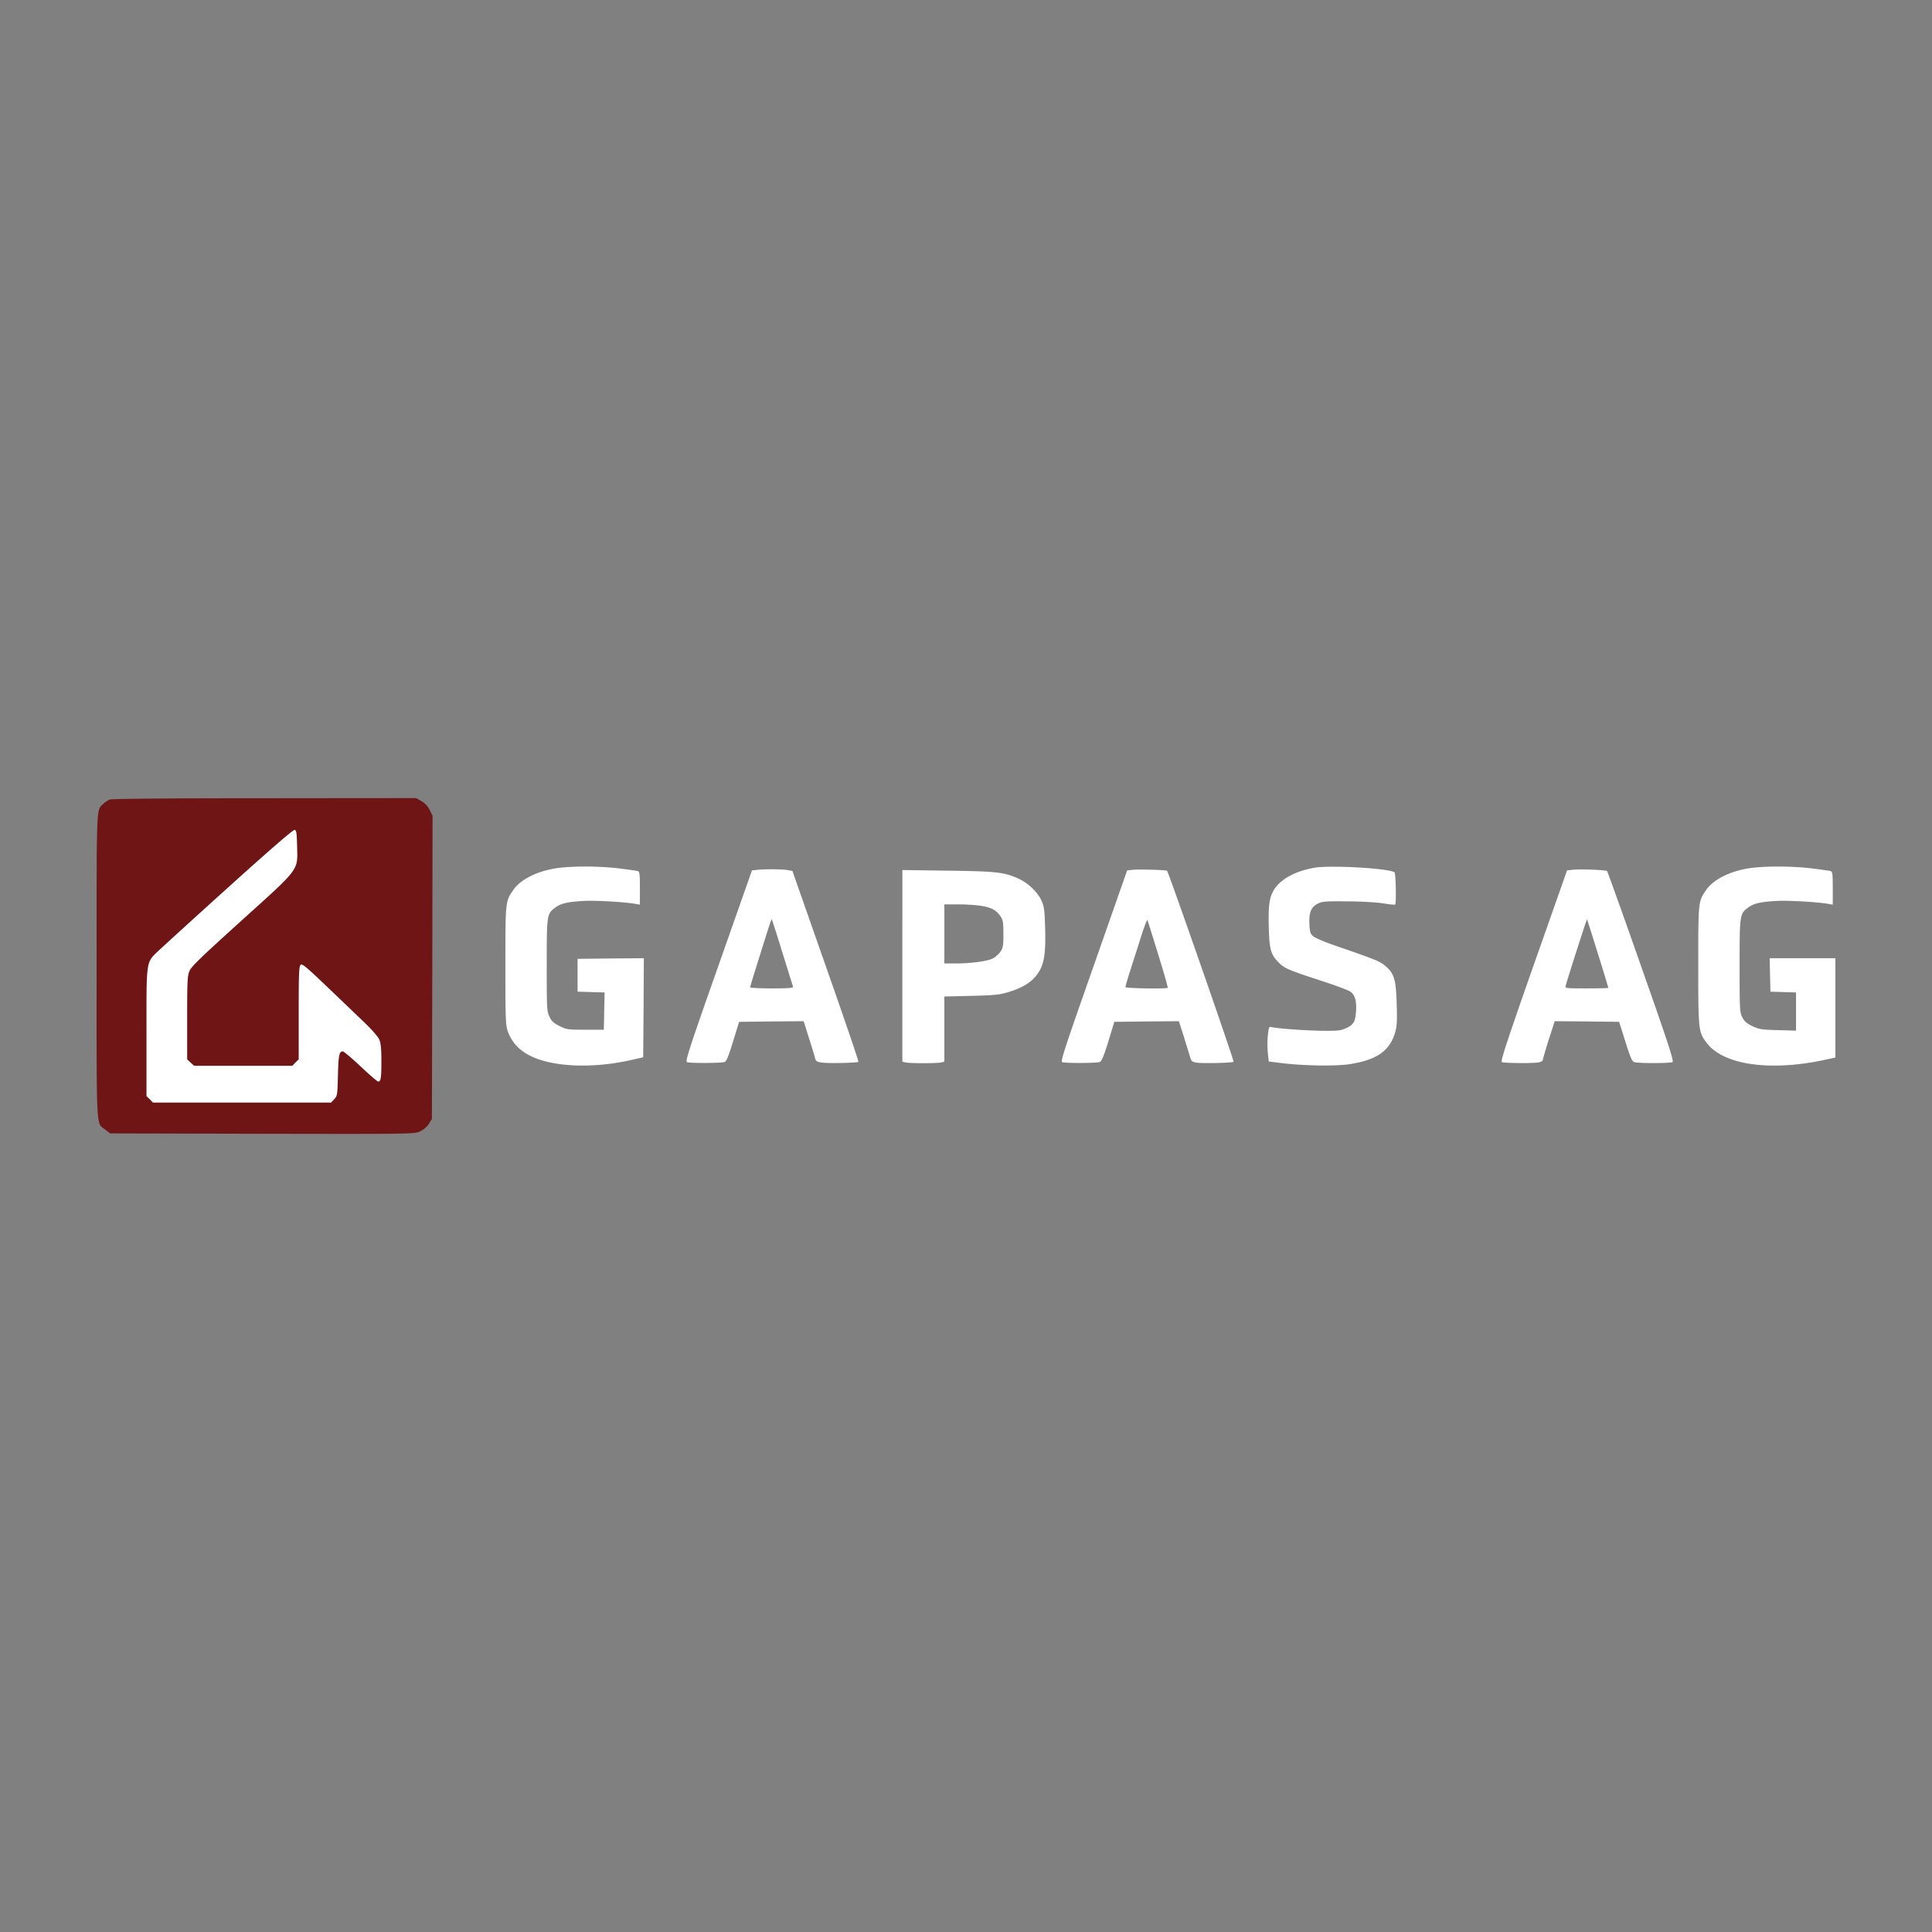
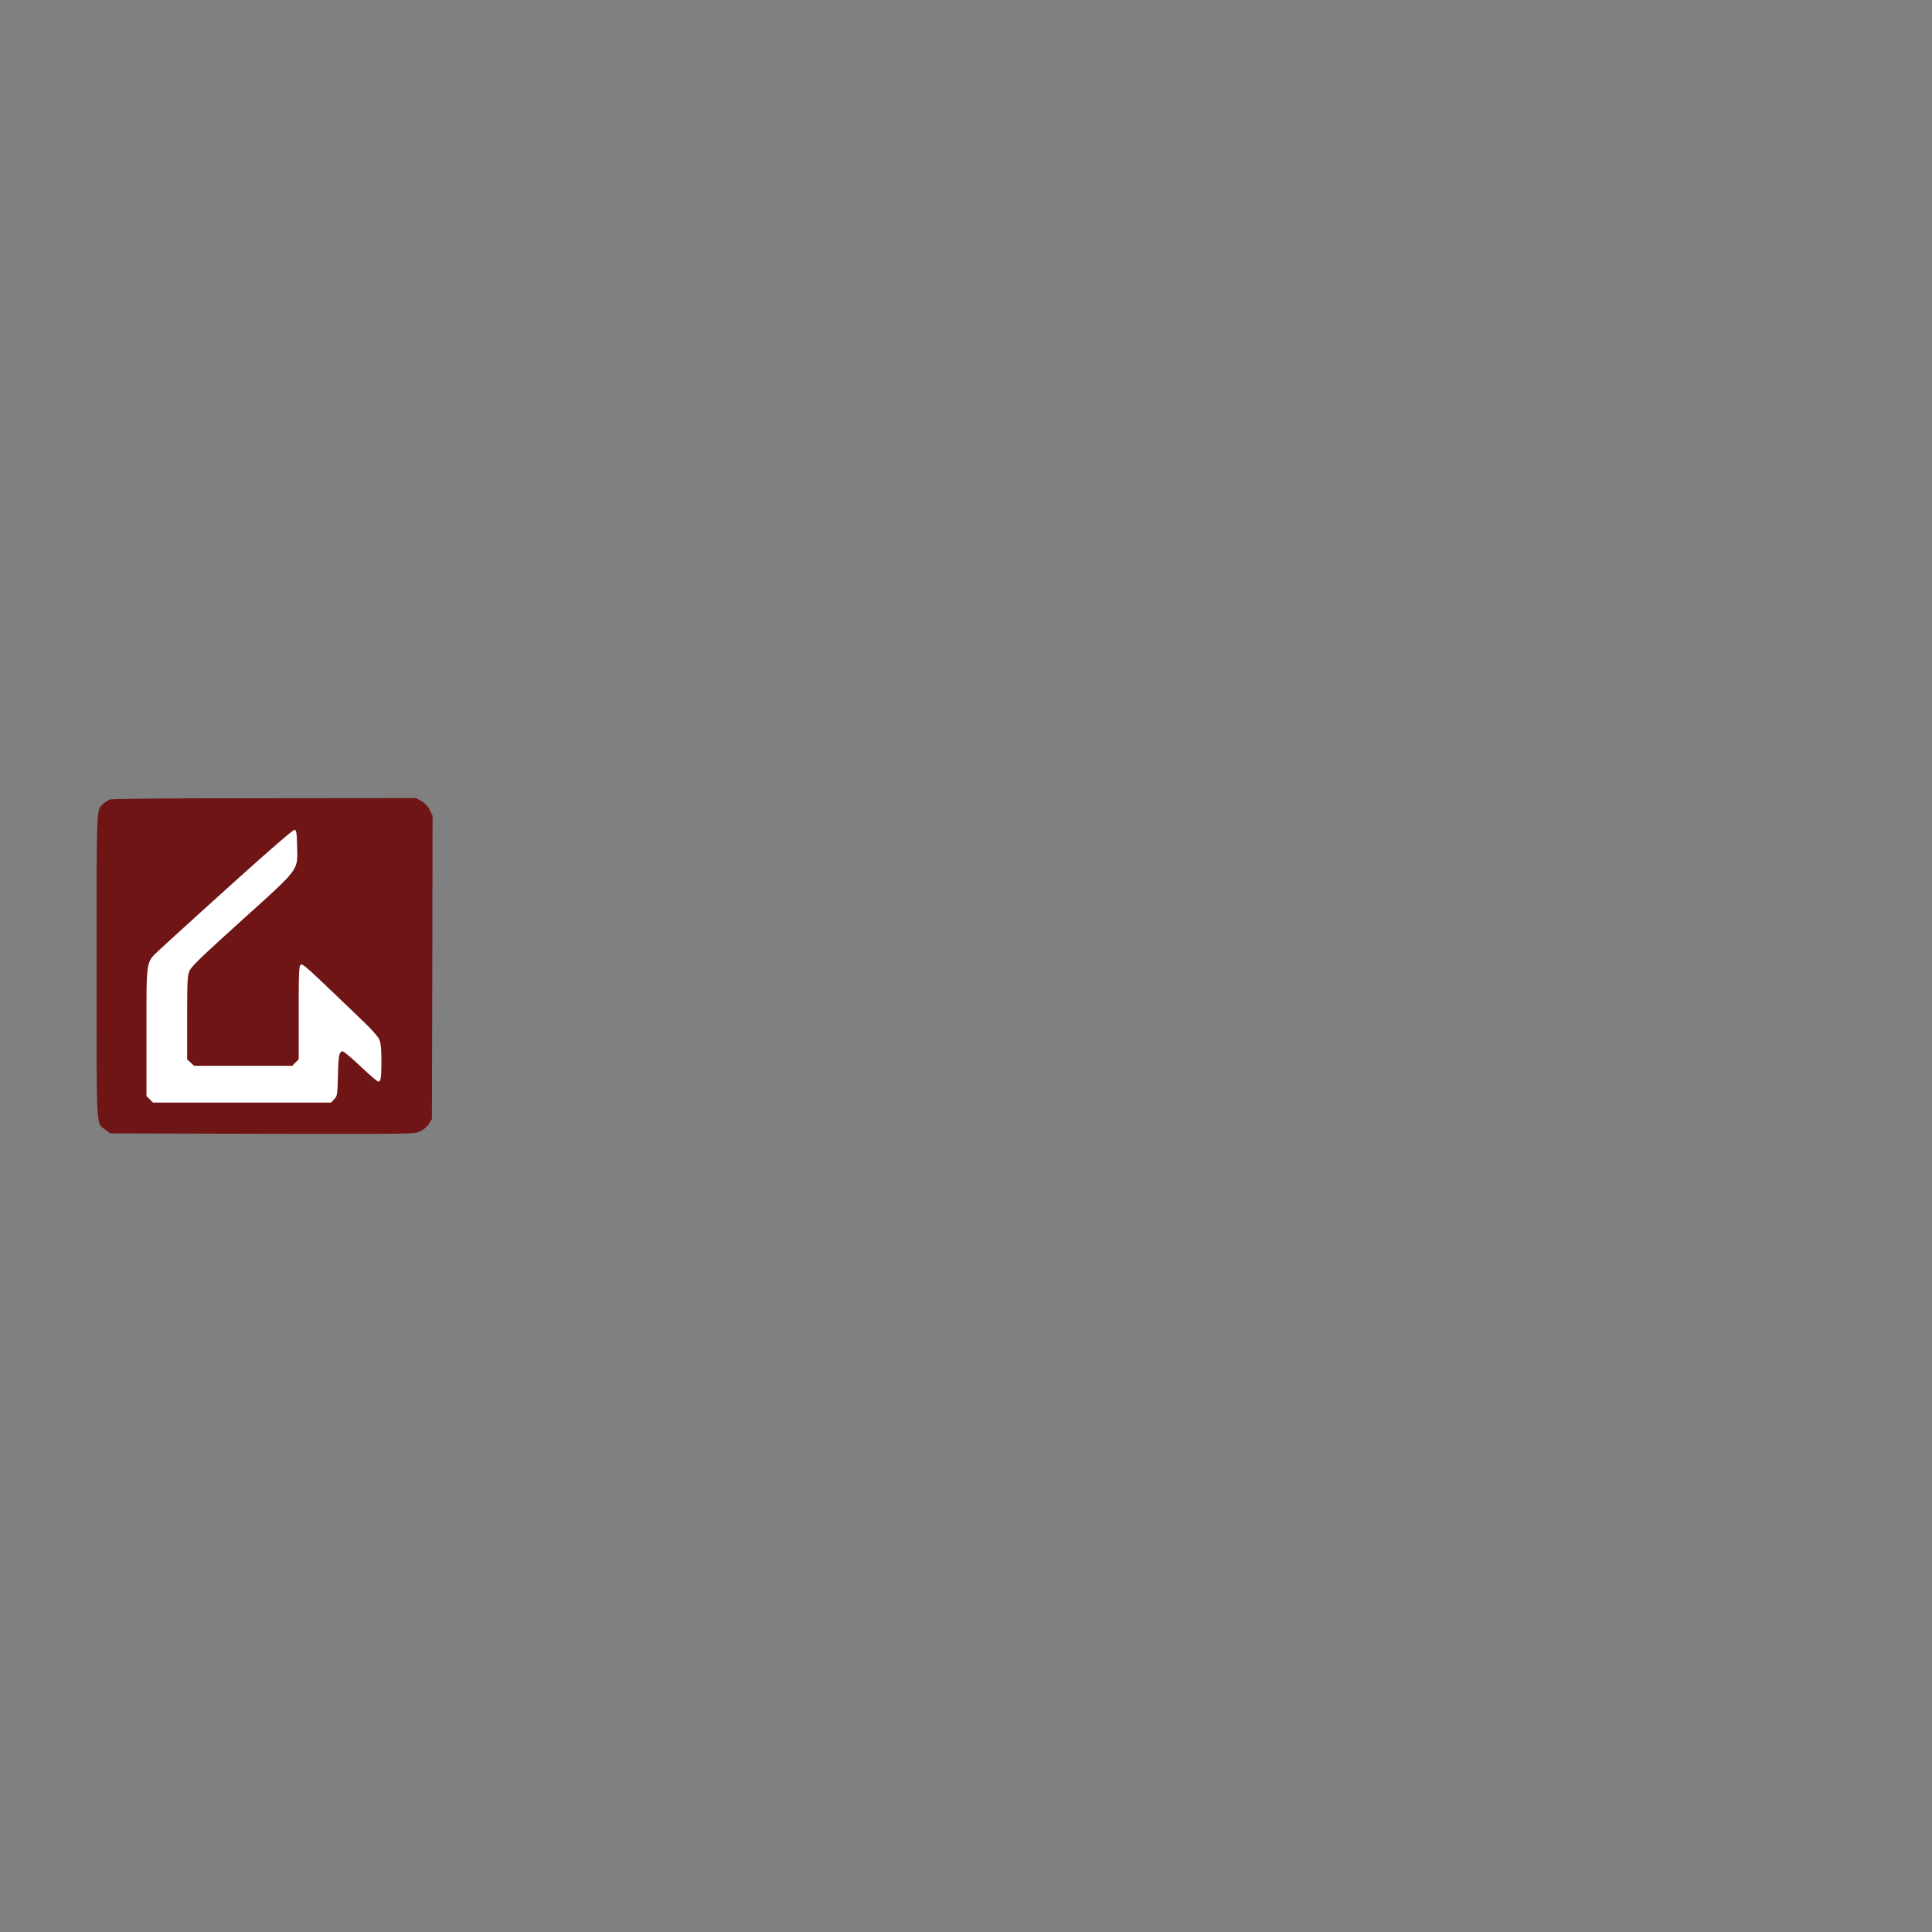
<svg xmlns="http://www.w3.org/2000/svg" xml:space="preserve" width="200" height="200" viewBox="0 0 200 200">
  <rect x="0" y="0" width="200" height="200" fill="#808080" stroke="none" />
  <path fill="#fff" stroke="#fff" stroke-miterlimit="10" d="M12.5 85h30v30.5h-30z" />
  <path fill="#6f1515" d="M11.36 82.769c-.19.082-.49.272-.652.435-.747.693-.707-.204-.707 16.804 0 17.484-.067 16.193.91 16.94l.49.381 15.758.04c15.73.027 15.758.027 16.342-.258.354-.163.72-.489.898-.774l.311-.503.041-15.69.027-15.69-.298-.612a2.15 2.15 0 0 0-.856-.91l-.544-.313-15.69.014c-10.094 0-15.813.055-16.03.136m19.399 4.89c.055 2.514.312 2.16-5.828 7.703-4.156 3.763-5.149 4.714-5.325 5.176-.204.476-.231 1.182-.231 4.85v4.279l.353.326.367.34h10.16l.327-.34.34-.326v-4.81c0-4.075.027-4.836.204-4.985.163-.136.624.259 2.798 2.337 1.427 1.358 3.165 3.03 3.872 3.709.747.72 1.358 1.426 1.48 1.724.15.368.205.993.205 2.202 0 1.752-.055 2.119-.327 2.119-.095 0-.91-.707-1.82-1.563s-1.74-1.562-1.861-1.562c-.354 0-.448.448-.49 2.54-.053 1.957-.067 2.079-.38 2.405l-.326.354H15.83l-.326-.34-.34-.326v-6.63c0-7.621-.067-7.16 1.305-8.477.448-.42 3.722-3.41 7.295-6.629 4.061-3.668 6.589-5.855 6.724-5.828.203.041.23.285.272 1.752" />
-   <path fill="#fff" d="M57.534 89.888c-1.97.312-3.654 1.168-4.388 2.227-.828 1.196-.828 1.142-.828 7.825 0 5.515.027 6.181.244 6.806.68 1.943 2.487 3.057 5.597 3.438 2.242.271 4.877.094 7.405-.503l1.018-.232.041-5.134.027-5.122-3.423.027-3.437.04v3.397l1.399.041 1.399.04-.041 1.93-.04 1.929h-1.902c-1.807 0-1.943-.014-2.676-.38-.611-.3-.83-.49-1.046-.965-.273-.544-.286-.802-.286-5.284 0-5.217.014-5.353.829-5.978.611-.462 1.277-.625 2.907-.72 1.236-.082 4.484.109 5.502.312l.407.068v-1.698c0-1.508-.027-1.712-.23-1.78-.136-.04-1.033-.162-2.01-.284-2.12-.245-4.864-.245-6.468 0M136.137 89.82c-1.834.298-3.356 1.059-4.09 2.051-.625.842-.76 1.685-.706 4.048.068 2.35.19 2.853.965 3.654.61.653 1.032.83 4.224 1.875 1.563.503 3.03 1.046 3.26 1.21q.735.489.571 2.2c-.082.95-.271 1.236-1.006 1.576-.57.258-.855.285-2.54.271-1.765-.027-4.755-.244-5.244-.393-.19-.055-.244.094-.325.882a10 10 0 0 0 0 1.807l.095.884 1.29.162c2.297.286 5.678.34 7.105.11 2.772-.423 4.13-1.373 4.687-3.275.19-.665.218-1.182.163-2.92-.069-2.54-.258-3.166-1.115-3.913-.584-.53-1.045-.706-5.256-2.16-1.019-.354-2.025-.775-2.229-.938-.339-.271-.393-.407-.434-1.249-.068-1.222.163-1.807.87-2.16.475-.231.814-.259 3.043-.231 1.385 0 3.043.095 3.708.204.652.108 1.222.163 1.25.122.135-.122.068-3.26-.068-3.342-.666-.407-6.48-.747-8.218-.476M181.02 89.888c-1.97.312-3.654 1.168-4.387 2.227-.83 1.196-.83 1.142-.83 7.825 0 6.711.014 6.874.857 8.001 1.685 2.255 6.371 2.976 11.954 1.834l1.386-.298V99.193h-6.806l.04 1.725.041 1.74 1.332.04 1.318.04v3.953l-1.862-.053c-1.684-.041-1.956-.082-2.65-.408-.597-.286-.827-.475-1.045-.91-.271-.516-.285-.761-.285-5.312 0-5.257.014-5.393.829-6.018.611-.462 1.276-.625 2.907-.72 1.236-.082 4.483.109 5.502.312l.407.068v-1.698c0-1.508-.027-1.712-.231-1.78-.136-.04-1.032-.162-2.01-.284-2.12-.245-4.864-.245-6.466 0M78.333 90.05l-.49.054-3.477 9.876c-2.99 8.478-3.451 9.891-3.247 9.972.299.122 3.546.109 3.886-.014.203-.08.407-.584.883-2.132l.625-2.025 3.341-.04 3.342-.027.543 1.726c.299.963.598 1.901.639 2.105.082.313.19.38.666.448.692.109 3.695.04 3.817-.082.041-.053-1.481-4.51-3.382-9.917l-3.45-9.835-.531-.094c-.53-.096-2.323-.11-3.165-.014m2.65 8.532c.583 1.86 1.085 3.478 1.113 3.559.054.135-.435.176-2.188.176-1.235 0-2.255-.054-2.255-.108 0-.068.273-.965.598-2.01.326-1.033.815-2.609 1.1-3.492.272-.883.517-1.59.544-1.562a127 127 0 0 1 1.087 3.437M117.172 90.05l-.49.054-3.463 9.876c-3.002 8.532-3.45 9.891-3.261 9.972.313.122 3.56.109 3.886-.014.203-.08.42-.61.896-2.132l.612-2.025 3.341-.04 3.342-.027.49 1.521c.257.842.556 1.793.652 2.106.15.53.203.584.733.666.679.095 3.682.026 3.79-.096.081-.08-6.724-19.616-6.888-19.765-.094-.095-3.029-.177-3.64-.095m2.73 8.763c.57 1.847 1.019 3.396.979 3.437-.137.136-4.375.067-4.375-.068 0-.081.204-.802.462-1.603.258-.802.76-2.378 1.114-3.492.354-1.127.666-1.943.706-1.834.041.11.544 1.712 1.114 3.56M162.694 90.05l-.475.054-3.478 9.876c-2.893 8.247-3.423 9.891-3.26 9.972.272.109 3.233.136 3.804.027.23-.054.421-.149.421-.23s.272-1.02.611-2.093l.625-1.942 3.328.027 3.342.04.639 2.025c.475 1.535.692 2.051.896 2.132.38.15 3.763.15 3.995 0 .149-.094-.449-1.956-3.248-9.89-1.875-5.365-3.477-9.808-3.532-9.875-.122-.122-2.907-.232-3.668-.122m2.718 8.668a210 210 0 0 1 1.086 3.545c0 .027-1.019.054-2.255.054-2.078 0-2.241-.013-2.174-.244.436-1.507 2.188-6.942 2.215-6.901.028.027.53 1.616 1.128 3.546M93.412 99.98v9.918l.313.082c.393.108 3.328.108 3.735 0l.299-.083v-6.737l2.758-.068c2.268-.055 2.92-.109 3.75-.354 1.738-.515 2.716-1.168 3.341-2.24.502-.87.652-1.984.584-4.389-.054-1.86-.094-2.24-.367-2.852-.38-.87-1.386-1.848-2.377-2.296-1.494-.68-2.241-.76-7.308-.83l-4.728-.066zm8.15-6.208c1.046.164 1.59.449 1.998 1.074.271.394.312.625.312 1.834s-.04 1.44-.299 1.834c-.176.244-.529.57-.801.706-.57.286-2.255.516-3.885.516h-1.128v-6.113h1.468c.8 0 1.847.068 2.335.15" />
</svg>